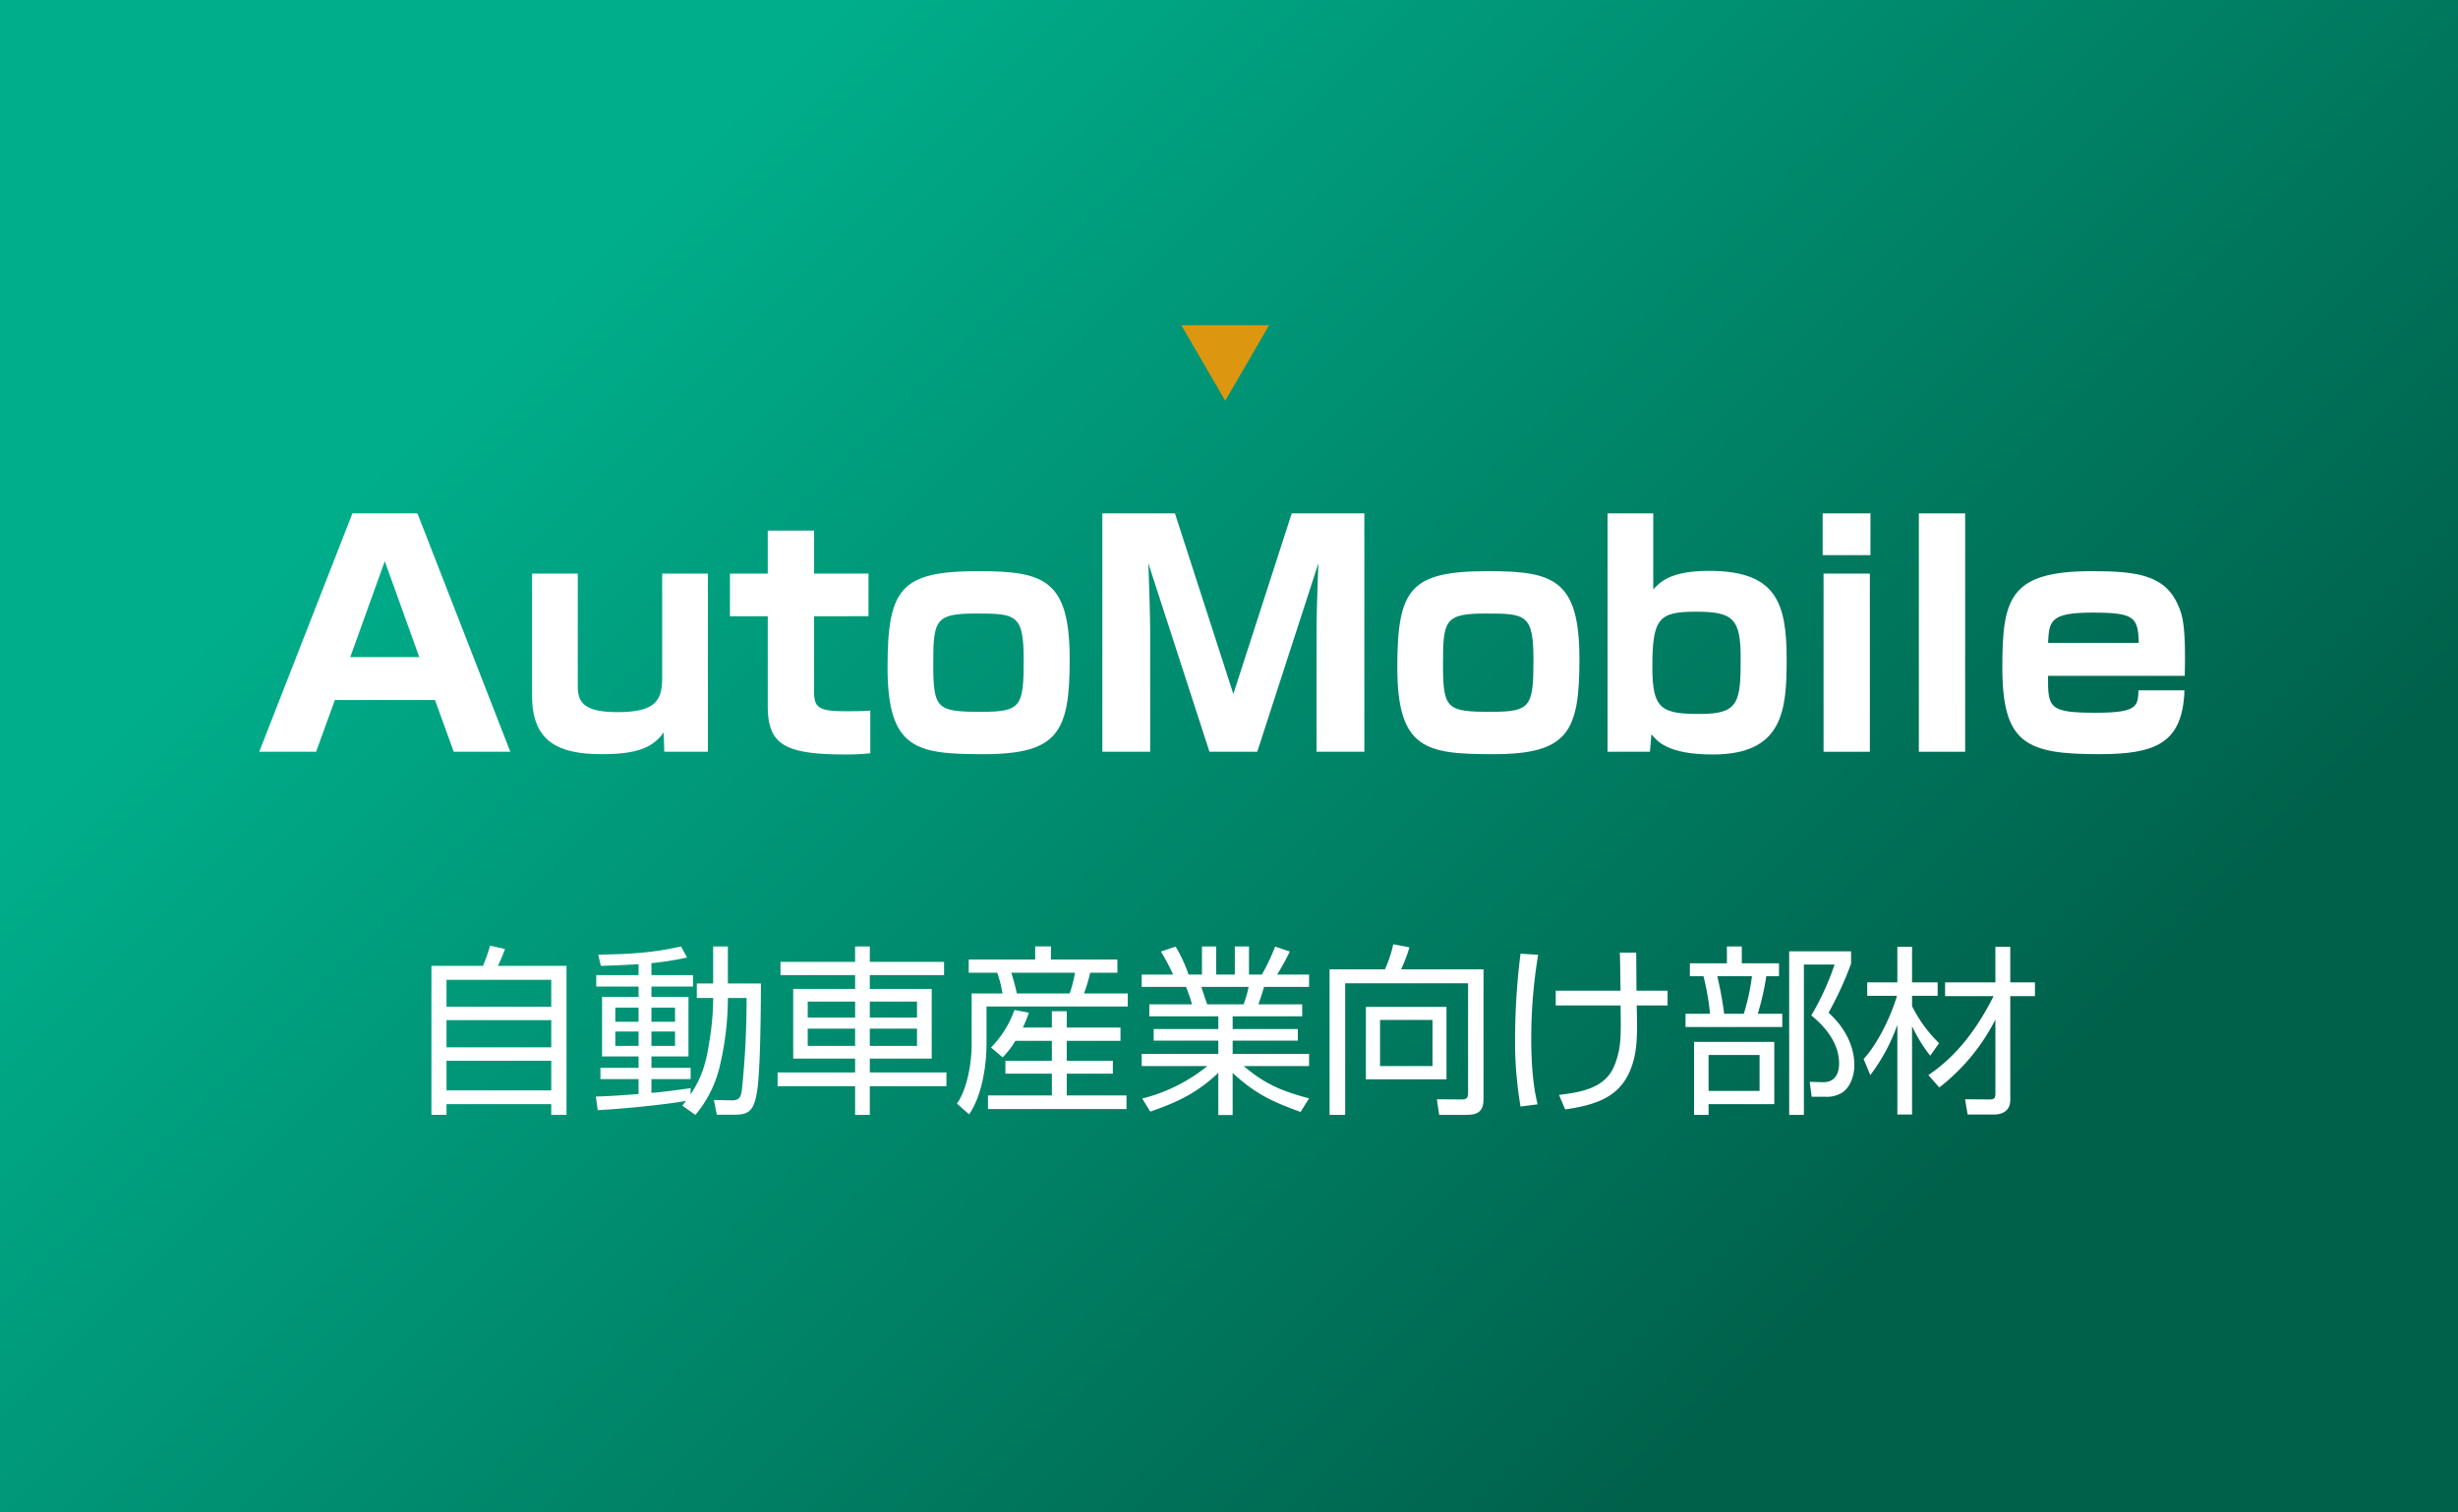
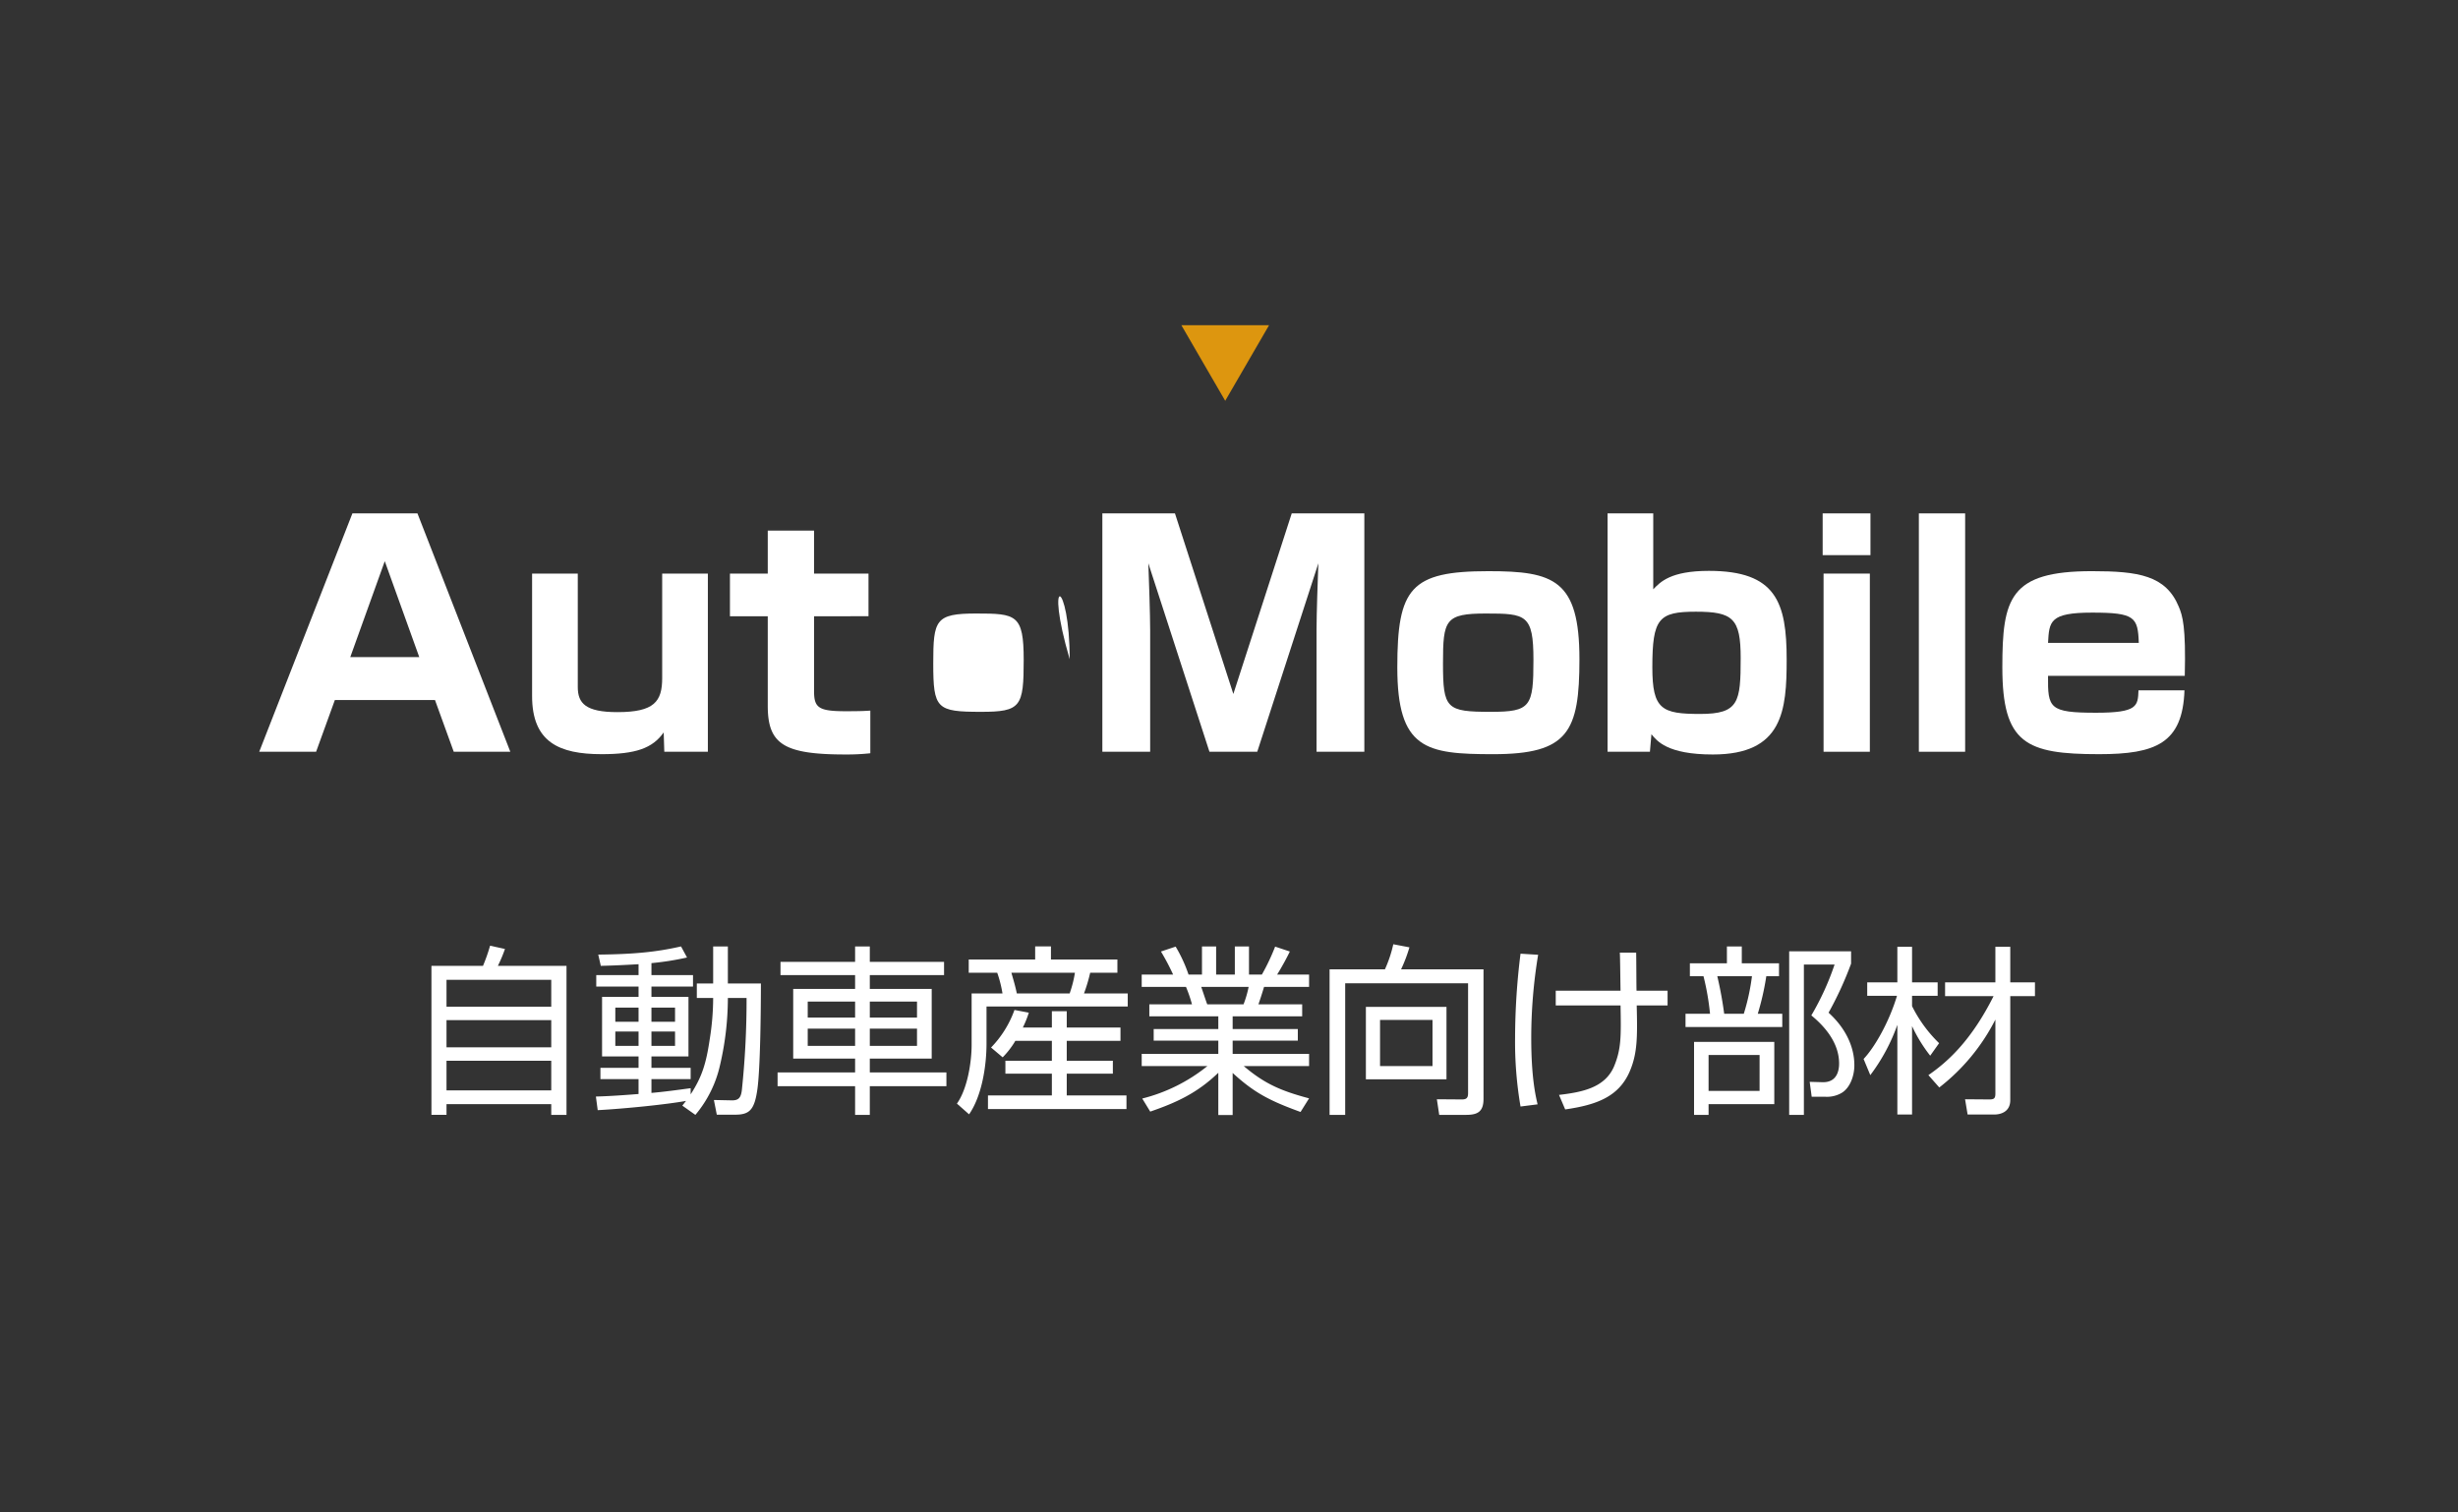
<svg xmlns="http://www.w3.org/2000/svg" width="650" height="400" viewBox="0 0 650 400">
  <rect x="0" y="0" width="650" height="400" fill="#333333" stroke="none" />
  <defs>
    <style>.a{fill:url(#a);}.b{fill:#fff;}.c{fill:#dd960f;}</style>
    <linearGradient id="a" x1="62.5" y1="-62.5" x2="587.5" y2="462.5" gradientUnits="userSpaceOnUse">
      <stop offset="0.212" stop-color="#00ae8b" />
      <stop offset="0.79" stop-color="#00614b" />
    </linearGradient>
  </defs>
-   <rect class="a" width="650" height="400" />
  <path class="b" d="M115.031,185.138H88.55l-4.96,13.68H68.55l24.641-63.041h17.2l24.561,63.041H119.991ZM92.63,173.778h18.24L101.75,148.417Z" />
  <path class="b" d="M175.67,198.818l-.16-5.12c-2.96,4.24-7.52,5.76-16.4,5.76-11.28,0-18.4-3.2-18.4-15.36V151.697h12.08v30c0,4.32,2.08,6.64,10.48,6.64,9.76,0,11.84-2.8,11.84-9.04V151.697h12.08v47.121Z" />
  <path class="b" d="M203.029,140.337h12.24v11.36h14.4v11.28H215.27v19.76c0,4.4,1.12,5.36,8.32,5.36,4.32,0,5.2-.08,6.56-.16v11.28a57.469,57.469,0,0,1-6.56.32c-16.32,0-20.561-2.72-20.561-12.88V162.978h-10V151.697h10Z" />
-   <path class="b" d="M282.87,174.338c0,19.2-2.96,25.121-22.8,25.121-17.76,0-25.361-1.28-25.361-22.96,0-20.96,3.521-25.441,24.081-25.441C276.07,151.057,282.87,153.297,282.87,174.338ZM259.43,188.258c10.561,0,11.28-1.36,11.28-13.76,0-12-2-12.241-12.56-12.241-10.8,0-11.36,1.68-11.36,13.201C246.79,187.458,247.669,188.258,259.43,188.258Z" />
+   <path class="b" d="M282.87,174.338C276.07,151.057,282.87,153.297,282.87,174.338ZM259.43,188.258c10.561,0,11.28-1.36,11.28-13.76,0-12-2-12.241-12.56-12.241-10.8,0-11.36,1.68-11.36,13.201C246.79,187.458,247.669,188.258,259.43,188.258Z" />
  <path class="b" d="M332.47,198.818H319.83l-16.16-49.841c.16,4.32.48,13.681.48,17.601v32.241H291.509v-63.041h19.2l15.44,47.761,15.44-47.761h19.2v63.041H348.15V166.578c0-4.4.32-13.041.48-17.601Z" />
  <path class="b" d="M417.67,174.338c0,19.2-2.96,25.121-22.8,25.121-17.76,0-25.361-1.28-25.361-22.96,0-20.96,3.521-25.441,24.081-25.441C410.87,151.057,417.67,153.297,417.67,174.338ZM394.229,188.258c10.561,0,11.28-1.36,11.28-13.76,0-12-2-12.241-12.56-12.241-10.8,0-11.36,1.68-11.36,13.201C381.589,187.458,382.469,188.258,394.229,188.258Z" />
  <path class="b" d="M437.189,135.777v20.081c1.84-1.92,4.56-4.88,14.721-4.88,17.76,0,20.56,8.32,20.56,23.441,0,13.44-.96,25.121-19.52,25.121-12.081,0-14.801-3.6-16.241-5.36l-.4,4.64H425.109v-63.041Zm-.24,40.721c0,11.12,2.48,12.32,12.64,12.32,10.24,0,10.72-3.12,10.72-14.801,0-10.48-2.08-12.24-11.84-12.24C438.629,161.777,436.949,163.538,436.949,176.498Z" />
  <path class="b" d="M494.629,135.777v11.041H481.989V135.777Zm-.16,15.92v47.121H482.229V151.697Z" />
  <path class="b" d="M519.668,135.777v63.041H507.428v-63.041Z" />
  <path class="b" d="M541.587,178.738c-.08,8.56.32,9.76,12.72,9.76,10.96,0,11.04-1.76,11.2-5.92h12.16c-.48,14-7.6,16.88-22.561,16.88-19.36,0-25.601-2.8-25.601-22.96,0-18.241,1.92-25.441,23.681-25.441,12.32,0,19.521,1.12,22.96,9.36,1.04,2.48,1.92,5.36,1.6,18.32Zm24-8.72c-.24-6.8-1.04-8-12.32-8s-11.36,2.32-11.68,8Z" />
  <path class="b" d="M127.726,255.439a46.9,46.9,0,0,0,1.872-5.329l3.937.864a39.061,39.061,0,0,1-1.873,4.464h18.146v39.411H145.775v-2.832H118.077v2.832h-3.984V255.439Zm-9.649,10.801H145.775v-7.104H118.077Zm0,10.753H145.775v-7.201H118.077Zm27.698,3.552H118.077v7.825H145.775Z" />
  <path class="b" d="M184.27,263.936V260.096h4.32v-9.793H192.479v9.793h8.737c0,6.625-.144,22.13-.912,27.842-.768,5.569-2.064,6.865-5.905,6.865h-4.848l-.768-3.888,4.704.096c1.873.048,2.448-.768,2.688-2.688a227.198,227.198,0,0,0,1.248-24.386H192.479a78.325,78.325,0,0,1-2.064,17.713,30.784,30.784,0,0,1-6.528,13.201l-3.457-2.448c.336-.384.768-1.008,1.008-1.248-4.944.912-16.129,2.064-23.378,2.448l-.48-3.6c1.968-.048,5.328-.192,11.281-.672v-3.936H158.78v-2.977h10.081v-3.024h-9.649V263.648h9.649v-2.736H157.676V257.888h11.185v-2.88c-5.856.336-8.113.384-9.985.432l-.672-2.977c9.121-.096,15.169-.624,21.89-2.16l1.584,2.928a75.192,75.192,0,0,1-9.409,1.488v3.168h10.993v3.024H172.269V263.648h9.793v15.746h-9.793v3.024h10.369V285.394H172.269V289.042c3.36-.288,7.201-.816,10.369-1.248v1.632c2.976-4.608,4.08-8.065,5.041-14.545a69.819,69.819,0,0,0,.912-10.945Zm-15.409,2.544h-6.145v3.744h6.145Zm0,6.336h-6.145v3.792h6.145Zm9.649-6.336H172.269v3.744h6.241Zm0,6.336H172.269v3.792h6.241Z" />
  <path class="b" d="M249.648,257.888H230.014v3.648H246.383v18.434H230.014v3.648H250.272v3.648H230.014v7.584h-3.889v-7.584H205.628v-3.648h20.498v-3.648H209.756v-18.434h16.369V257.888H206.396v-3.504h19.729v-4.081h3.889v4.081H249.648Zm-23.522,7.008H213.597v4.225h12.529Zm0,7.153H213.597v4.561h12.529Zm16.37-7.153h-12.481v4.225h12.481Zm0,7.153h-12.481v4.561h12.481Z" />
  <path class="b" d="M273.742,253.759v-3.457H277.918v3.457H295.487v3.504h-7.2a41.789,41.789,0,0,1-1.632,5.472h11.569v3.457H260.876v9.792c0,6-1.248,13.874-4.608,18.722l-3.216-2.832c2.833-3.984,3.888-11.137,3.888-15.505v-13.633h8.161a31.77,31.77,0,0,0-1.392-5.472h-7.537v-3.504Zm4.417,18.001v-4.32h3.936v4.32h14.209v3.504H282.094v5.28H294.288v3.408H282.094v5.761H297.888v3.6h-36.627v-3.6H278.158v-5.761H265.869v-3.408H278.158v-5.28h-9.649a22.387,22.387,0,0,1-3.36,4.368l-3.072-2.592a27.571,27.571,0,0,0,6.192-9.937l3.792.72a25.897,25.897,0,0,1-1.584,3.937Zm4.704-9.025a30.502,30.502,0,0,0,1.392-5.472H267.453c.864,2.976,1.104,3.888,1.44,5.472Z" />
  <path class="b" d="M343.919,294.083c-8.161-2.976-12.193-5.041-17.954-10.321v11.137h-3.792V283.714c-5.617,5.424-11.185,7.92-18.001,10.273l-2.112-3.457a44.712,44.712,0,0,0,17.233-8.593H301.916v-3.216h20.258V275.217H305.084v-3.072h17.09v-3.36h-18.242v-3.168h11.281a37.166,37.166,0,0,0-1.584-4.608H301.916v-3.264h8.305a61.465,61.465,0,0,0-3.216-6.097l3.888-1.296a38.697,38.697,0,0,1,3.408,7.393h3.553v-7.441h3.744v7.441H326.542v-7.441h3.745v7.441h3.408a55.417,55.417,0,0,0,3.504-7.393l3.889,1.296c-.672,1.44-2.16,4.176-3.36,6.097h8.449v3.264H334.271c-.624,2.064-.96,3.072-1.488,4.608h11.569v3.168H325.966v3.36h17.234v3.072H325.966v3.504h20.21v3.216H328.894c5.425,4.608,9.697,6.529,17.282,8.545Zm-15.073-28.466a27.616,27.616,0,0,0,1.344-4.608h-12.529c.24.672,1.296,3.888,1.584,4.608Z" />
  <path class="b" d="M392.304,290.626c0,3.408-1.584,4.224-4.608,4.224h-7.105l-.624-4.128,6.625.048c1.392,0,1.632-.576,1.632-1.776V260.048H355.725v34.803h-4.128v-38.499H366.237a33.258,33.258,0,0,0,2.208-6.625l4.272.816a40.556,40.556,0,0,1-2.208,5.809h21.794Zm-9.793-5.185h-21.314v-19.154h21.314Zm-3.696-15.697h-13.873V281.938h13.873Z" />
  <path class="b" d="M406.749,252.511a134.968,134.968,0,0,0-1.824,21.986c0,10.609,1.2,15.505,1.68,17.569l-4.512.576a101.487,101.487,0,0,1-1.44-18.242,180.444,180.444,0,0,1,1.44-22.178Zm21.794,9.504c-.048-1.584-.096-8.641-.192-10.081h4.32c.048,1.632.048,8.641.096,10.081h8.209v3.889h-8.161c.192,8.208.24,12.721-1.92,17.617-2.88,6.481-8.593,8.689-16.994,9.889l-1.632-3.84c6.097-.72,12.193-1.872,14.593-7.633,1.872-4.561,1.824-7.825,1.68-16.033H411.405v-3.889Z" />
  <path class="b" d="M456.669,254.767v-4.464h3.936v4.464h9.841v3.409h-3.36a70.215,70.215,0,0,1-2.256,9.937h6.48v3.504H445.724v-3.504h6.48a67.684,67.684,0,0,0-1.729-9.937H446.876v-3.409Zm12.529,37.251H451.82v2.832H447.98V275.553h21.218Zm-3.888-13.009H451.82v9.505h13.489Zm-4.176-10.897a57.237,57.237,0,0,0,2.16-9.937h-9.169a100.793,100.793,0,0,1,1.824,9.937Zm12.001,26.738V251.599h16.37v3.264a91.332,91.332,0,0,1-5.953,12.961c6.816,6.193,6.816,12.529,6.816,13.969,0,2.688-1.104,5.905-3.36,7.249a7.712,7.712,0,0,1-4.464,1.008h-3.456l-.528-3.937,3.409.096c4.128.096,4.368-3.648,4.368-4.944,0-5.185-3.408-9.505-7.345-12.721a70.895,70.895,0,0,0,6.145-13.441h-8.113v39.747Z" />
  <path class="b" d="M510.429,279.201a39.57,39.57,0,0,1-4.8-7.825v23.378h-3.888V271.041a49.303,49.303,0,0,1-7.153,13.297l-1.776-4.272c2.928-3.072,6.769-9.793,8.833-16.706H493.772v-3.552h7.969v-9.409h3.888v9.409h6.769v3.552h-6.769v2.736a35.954,35.954,0,0,0,7.153,9.793Zm-.48,5.137c5.376-3.696,11.473-9.409,17.233-20.882h-12.817v-3.648H527.663v-9.409h3.937v9.409h6.529v3.648h-6.529V290.962c0,3.216-2.736,3.792-4.176,3.792h-7.104l-.672-4.033,6.289.048c1.248,0,1.728-.144,1.728-1.536V269.648a53.163,53.163,0,0,1-14.833,17.954Z" />
  <path class="c" d="M324,106l11.599-20H312.401Z" />
</svg>